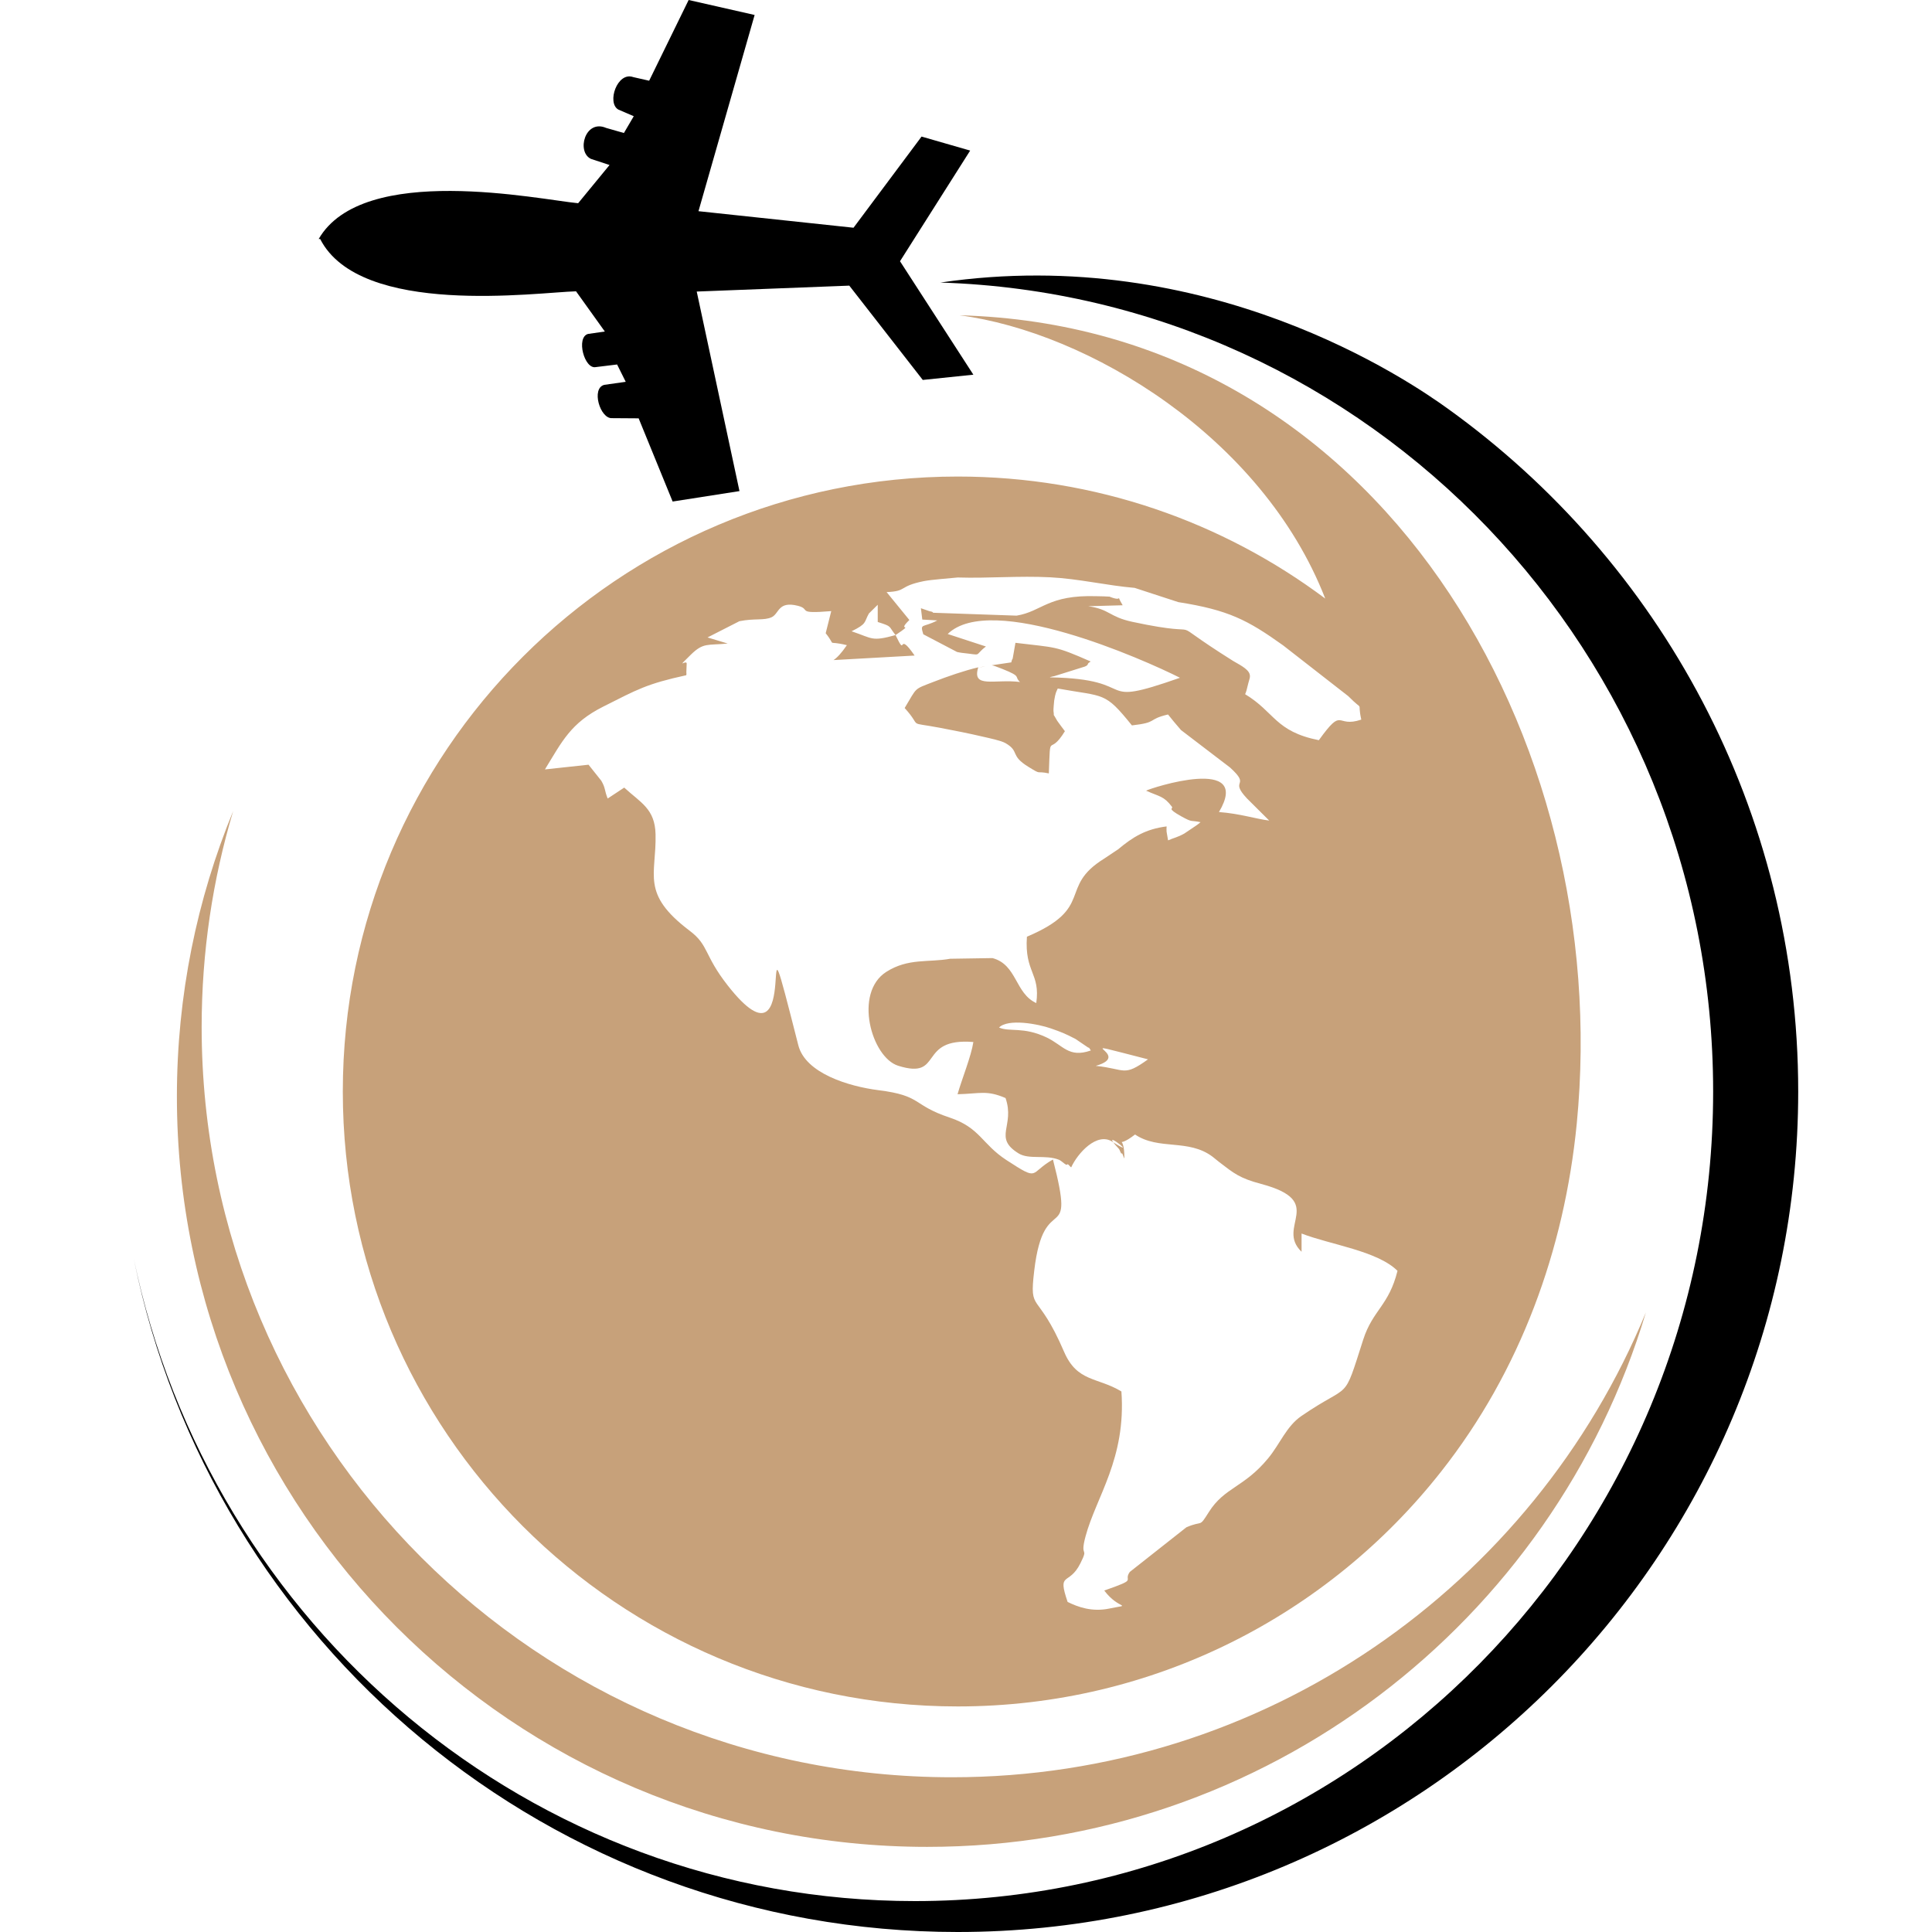
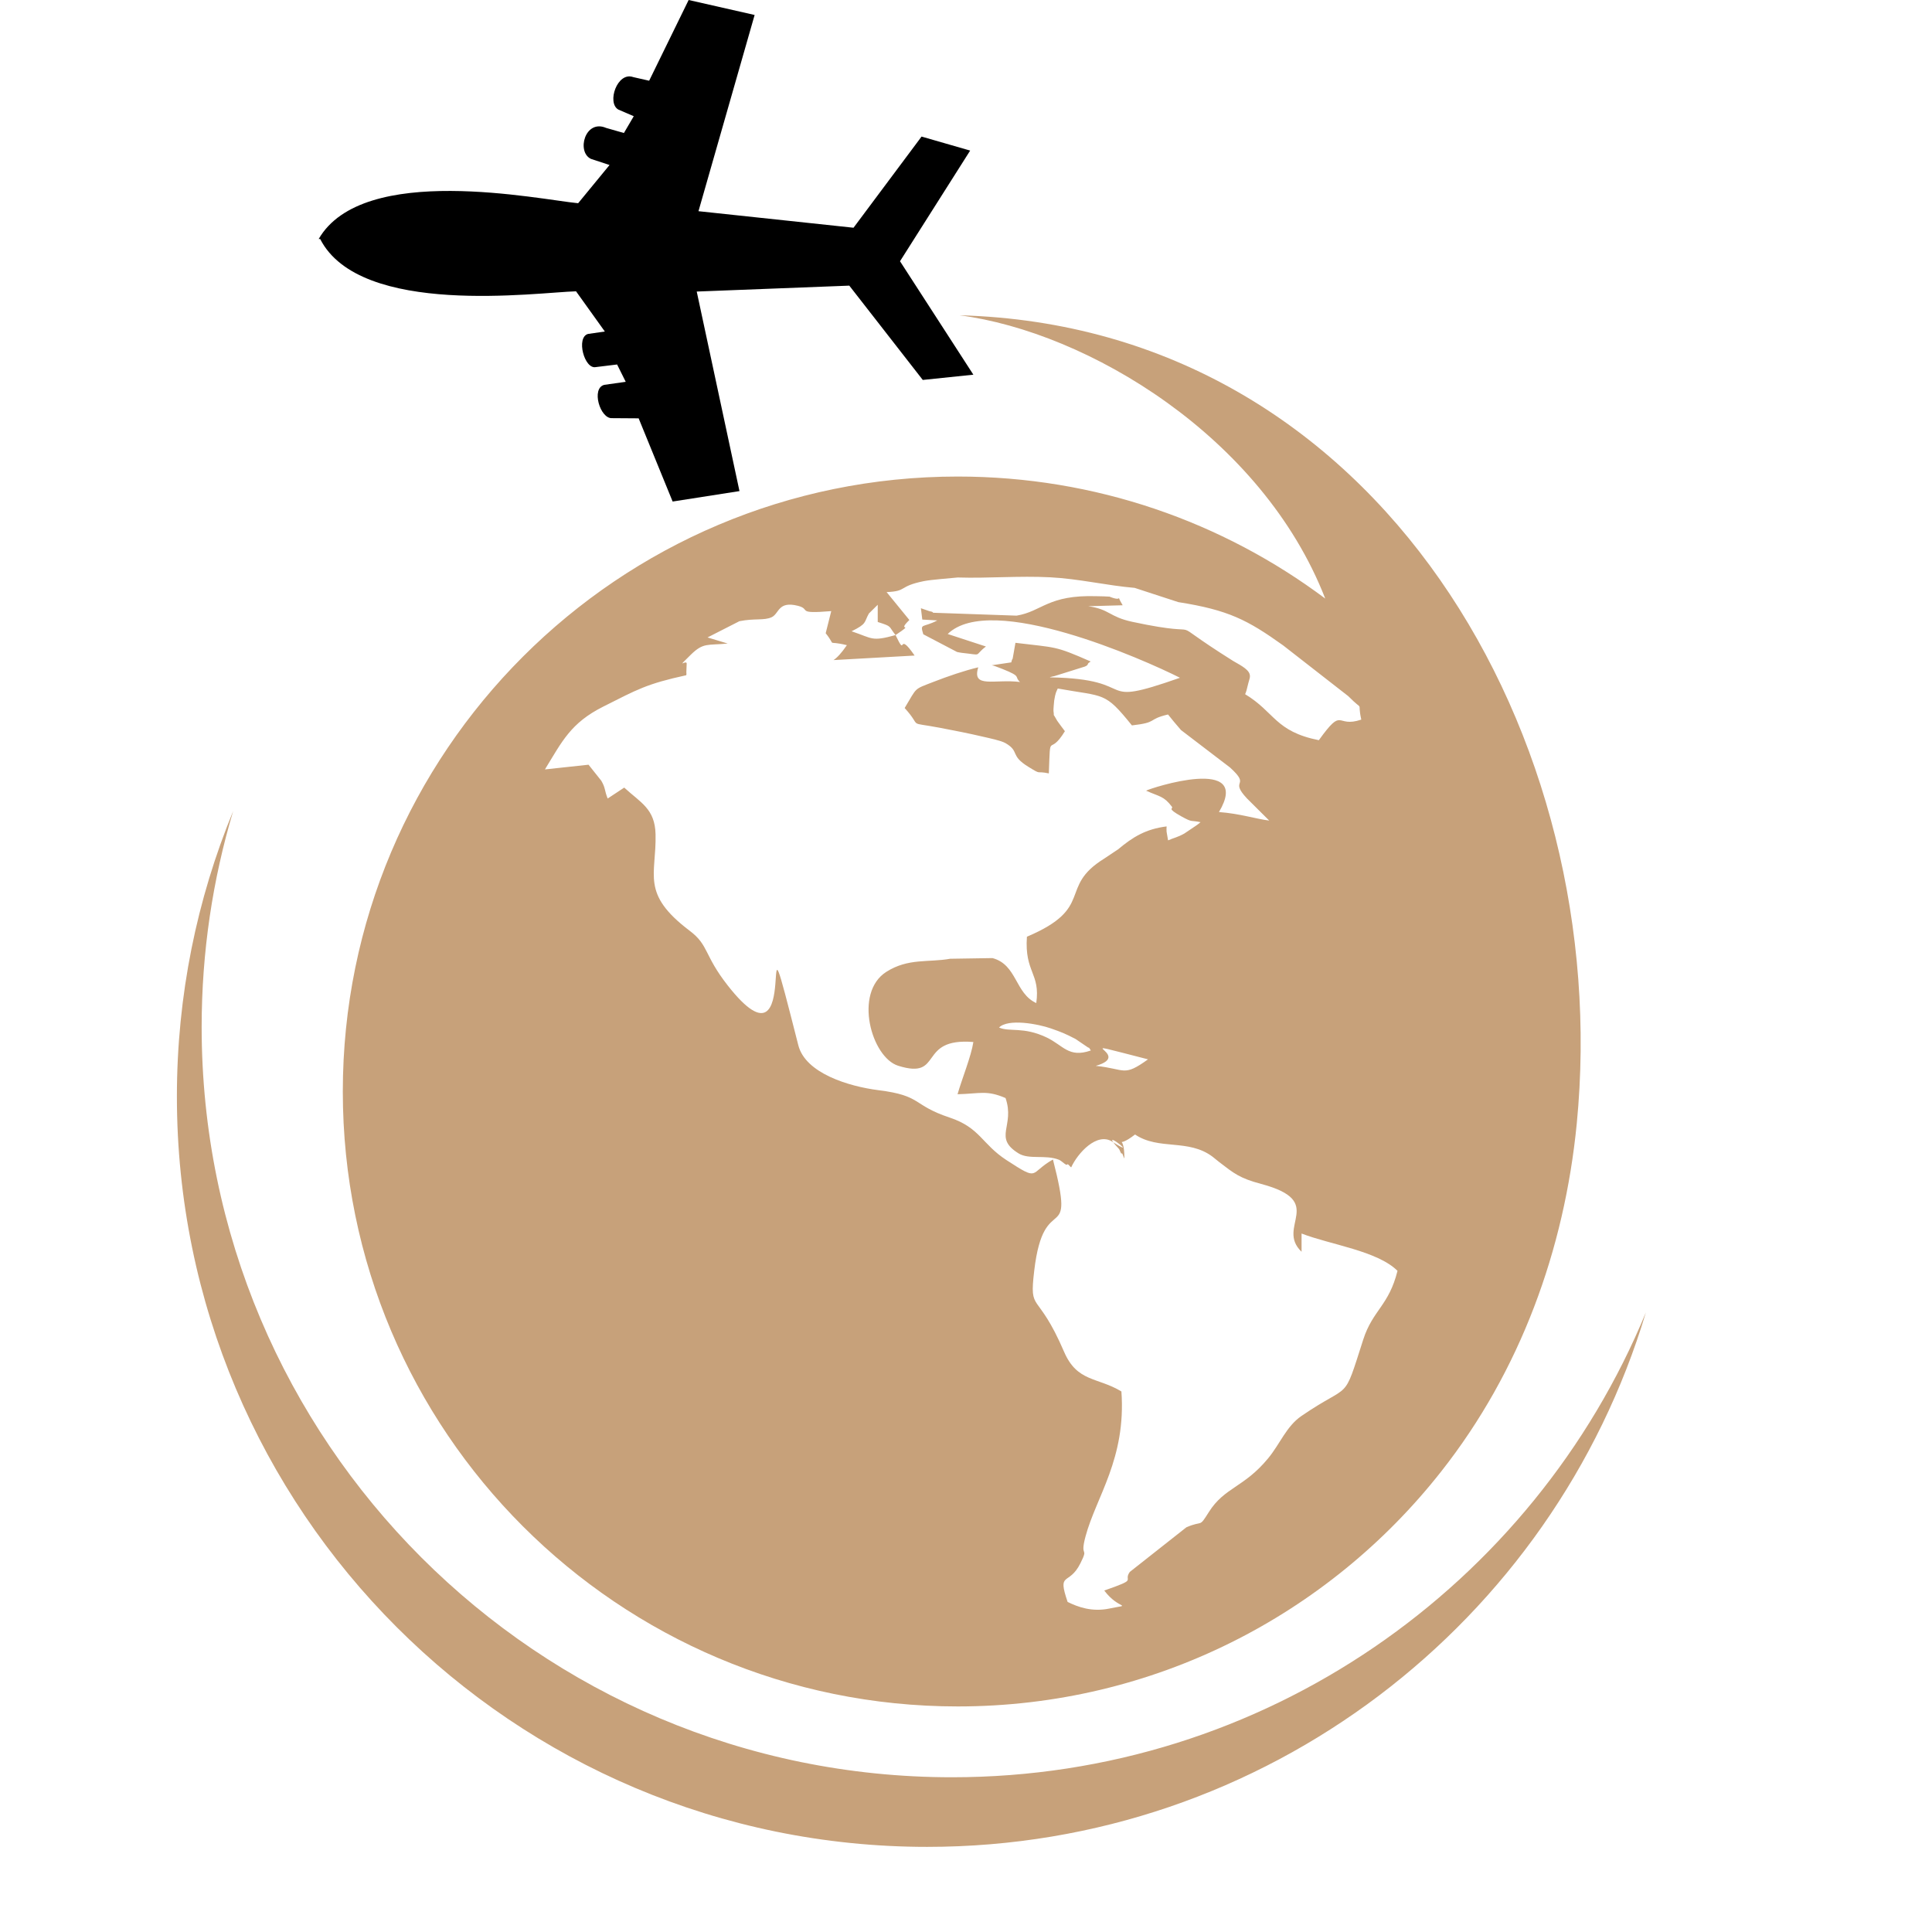
<svg xmlns="http://www.w3.org/2000/svg" version="1.1" id="Calque_1" x="0px" y="0px" width="32px" height="32px" viewBox="0 0 32 32" enable-background="new 0 0 32 32" xml:space="preserve">
  <g>
    <path fill-rule="evenodd" clip-rule="evenodd" d="M16.069,2.494l-0.805-0.232l-1.127,1.51l-2.568-0.274l0.93-3.25L11.406,0   l-0.654,1.337l-0.264-0.06c-0.265-0.095-0.44,0.425-0.248,0.537l0.257,0.111l-0.163,0.278L10.04,2.119   C9.689,1.968,9.544,2.518,9.789,2.632l0.307,0.101l-0.52,0.633C8.941,3.307,6.013,2.685,5.278,3.959h0.025   c0.664,1.299,3.604,0.882,4.238,0.866l0.477,0.666L9.74,5.531C9.537,5.586,9.678,6.122,9.87,6.08l0.351-0.043l0.143,0.287   l-0.354,0.05C9.787,6.429,9.939,6.942,10.14,6.926l0.438,0.003l0.563,1.378l1.107-0.173L11.54,4.829l2.527-0.098l1.217,1.562   l0.838-0.087l-1.215-1.879L16.069,2.494z" />
-     <path fill-rule="evenodd" clip-rule="evenodd" d="M23.979,6.768c3.516,2.526,5.805,6.651,5.805,11.312   C29.783,25.768,23.551,32,15.862,32c-6.74,0-12.361-4.791-13.646-11.152c1.258,6.076,6.572,10.64,12.938,10.64   c7.302,0,13.221-6.004,13.221-13.408c0-7.262-5.692-13.175-12.799-13.4C20.017,4.027,23.349,6.314,23.979,6.768" />
    <g>
-       <path fill="#C7A17A" d="M16.201,11.055c0.056-0.005,0.094-0.012,0.122-0.018L16.201,11.055z" />
      <path fill="#C7A17A" d="M15.893,5.222c2.122,0.278,5.011,2.006,6.057,4.692c-1.698-1.27-3.805-2.021-6.087-2.021    c-5.625,0-10.185,4.561-10.185,10.186s4.56,10.185,10.185,10.185c3.249,0,6.144-1.521,8.008-3.892    c1.312-1.665,2.04-3.674,2.245-5.76C26.739,12.241,22.855,5.412,15.893,5.222z M22.58,22.186    c-0.344,1.072-0.188,0.693-1.024,1.267c-0.251,0.172-0.356,0.466-0.553,0.703c-0.399,0.484-0.721,0.476-0.981,0.889    c-0.17,0.27-0.09,0.129-0.372,0.252l-0.937,0.739c-0.119,0.168,0.158,0.106-0.423,0.308c0.245,0.328,0.477,0.216,0.088,0.298    c-0.29,0.061-0.523-0.024-0.695-0.109c-0.176-0.518,0.021-0.256,0.212-0.64c0.146-0.293-0.016-0.071,0.085-0.446    c0.176-0.656,0.674-1.286,0.594-2.4c-0.395-0.24-0.731-0.151-0.949-0.656c-0.447-1.039-0.58-0.624-0.495-1.344    c0.163-1.391,0.699-0.334,0.31-1.842c-0.403,0.227-0.209,0.374-0.771,0.009c-0.409-0.267-0.435-0.535-0.938-0.703    c-0.631-0.21-0.451-0.363-1.18-0.454c-0.496-0.063-1.21-0.281-1.328-0.743c-0.781-3.068,0.155,0.697-1.169-0.991    c-0.399-0.509-0.31-0.665-0.63-0.906c-0.819-0.619-0.549-0.923-0.566-1.602c-0.011-0.42-0.246-0.519-0.519-0.77l-0.274,0.181    c-0.056-0.138-0.033-0.171-0.106-0.295l-0.211-0.265l-0.722,0.078c0.286-0.468,0.428-0.77,0.965-1.04    c0.564-0.284,0.718-0.377,1.375-0.52c0.007-0.014,0.002-0.041,0.002-0.048l0.005-0.131c0.019-0.109-0.21,0.112,0.069-0.161    c0.21-0.206,0.277-0.152,0.611-0.185l-0.334-0.101l0.528-0.269c0.252-0.051,0.408-0.007,0.536-0.067    c0.125-0.061,0.103-0.271,0.433-0.188c0.228,0.058-0.047,0.137,0.552,0.088l-0.092,0.366c0.196,0.247-0.02,0.108,0.351,0.198    c-0.092,0.135-0.165,0.21-0.221,0.247l1.343-0.075c-0.301-0.436-0.123,0.064-0.316-0.339c-0.403,0.111-0.375,0.055-0.728-0.063    c0.261-0.129,0.202-0.145,0.287-0.295l0.146-0.144v0.285c0.248,0.079,0.17,0.061,0.295,0.217c0.339-0.229,0.002-0.029,0.229-0.25    l-0.377-0.462c0.352-0.015,0.185-0.094,0.618-0.182c0.134-0.026,0.431-0.046,0.56-0.06c0.505,0.016,1.013-0.03,1.534-0.003    c0.473,0.024,0.94,0.137,1.396,0.175l0.723,0.236c0.833,0.131,1.146,0.295,1.736,0.716l1.079,0.841    c0.28,0.282,0.141,0.046,0.216,0.389c-0.431,0.146-0.288-0.234-0.703,0.341c-0.726-0.146-0.726-0.463-1.221-0.762    c0.014-0.027,0.031-0.084,0.054-0.186c0.013-0.053,0.036-0.096,0.021-0.146c-0.026-0.093-0.197-0.171-0.274-0.219    c-1.293-0.812-0.246-0.342-1.671-0.648c-0.387-0.084-0.369-0.207-0.729-0.258l0.571-0.016c-0.141-0.233,0.048-0.035-0.219-0.143    c-0.005-0.002-0.191-0.008-0.212-0.007c-0.81-0.026-0.899,0.251-1.326,0.322l-1.383-0.048c-0.013-0.026-0.046-0.018-0.067-0.028    l-0.135-0.047l0.023,0.188l0.249,0.014c-0.241,0.128-0.292,0.038-0.232,0.23l0.559,0.293c0.025,0.005,0.053,0.011,0.078,0.014    c0.365,0.039,0.187,0.058,0.4-0.105l-0.633-0.207c0.715-0.7,3.241,0.419,3.847,0.725c-1.479,0.519-0.602,0.019-2.158-0.007    c0.025-0.011,0.061-0.016,0.08-0.021l0.504-0.158c0.011-0.006,0.041-0.015,0.048-0.04c0.008-0.025,0.032-0.028,0.046-0.044    c-0.6-0.264-0.564-0.226-1.245-0.309l-0.047,0.268c-0.002-0.011-0.016,0.025-0.022,0.056l-0.324,0.048    c0.032,0.005,0.076,0.021,0.177,0.061c0.333,0.132,0.187,0.122,0.292,0.216c-0.42-0.053-0.803,0.113-0.692-0.243    c-0.225,0.053-0.506,0.149-0.739,0.24c-0.338,0.132-0.267,0.081-0.48,0.434c0.309,0.339,0.012,0.22,0.587,0.328    c0.244,0.046,0.484,0.094,0.719,0.149c0.094,0.022,0.29,0.062,0.363,0.104c0.244,0.141,0.065,0.2,0.382,0.394    c0.23,0.142,0.111,0.06,0.337,0.108c0.028-0.741-0.008-0.251,0.266-0.699c-0.017-0.023-0.117-0.155-0.127-0.172    c-0.09-0.165-0.043-0.038-0.062-0.162c-0.003-0.022,0.009-0.153,0.012-0.175c0.021-0.129,0.032-0.139,0.059-0.198    c0.781,0.141,0.773,0.046,1.228,0.611c0.445-0.051,0.243-0.097,0.598-0.181c0.062,0.08,0.126,0.154,0.215,0.258l0.813,0.621    c0.36,0.328-0.027,0.184,0.28,0.512l0.368,0.366c-0.217-0.026-0.482-0.115-0.832-0.141c0.562-0.949-1.131-0.397-1.207-0.354    c0.225,0.102,0.291,0.086,0.427,0.265c0.032,0.041-0.101,0.017,0.161,0.163c0.189,0.104,0.138,0.057,0.314,0.094    c-0.021,0.019-0.051,0.04-0.067,0.052l-0.202,0.136c-0.112,0.063-0.175,0.071-0.269,0.113l-0.025-0.145    c-0.002-0.039-0.001-0.066,0.001-0.086c-0.344,0.043-0.558,0.174-0.803,0.379l-0.232,0.155c-0.771,0.477-0.142,0.811-1.279,1.293    c-0.042,0.594,0.225,0.6,0.155,1.099c-0.354-0.161-0.316-0.635-0.725-0.745l-0.701,0.011c-0.364,0.065-0.694-0.014-1.058,0.217    c-0.545,0.348-0.246,1.416,0.196,1.555c0.761,0.239,0.31-0.47,1.246-0.393c-0.037,0.24-0.19,0.612-0.262,0.865    c0.375-0.009,0.479-0.072,0.795,0.063c0.161,0.467-0.213,0.652,0.216,0.917c0.174,0.107,0.441,0.017,0.666,0.104    c0.051,0.02,0.124,0.105,0.138,0.08c0.012-0.021,0.044,0.033,0.067,0.048c0.106-0.234,0.426-0.59,0.682-0.426    c0.006,0.004,0.01,0.007,0.015,0.01c-0.119-0.166,0.412,0.262,0,0c0.017,0.023,0.046,0.059,0.093,0.108    c0.015,0.015,0.037,0.095,0.047,0.077c0.011-0.019,0.027,0.058,0.044,0.084c0.004-0.472-0.181-0.121,0.177-0.398    c0.396,0.266,0.881,0.065,1.284,0.368l0.108,0.087c0.245,0.188,0.339,0.269,0.698,0.364c1.098,0.293,0.231,0.705,0.668,1.123    v-0.302c0.479,0.186,1.253,0.285,1.589,0.618C23.004,21.626,22.737,21.699,22.58,22.186z M19.015,17.546    c-0.414,0.297-0.366,0.159-0.866,0.108C18.822,17.464,17.53,17.166,19.015,17.546z M18.068,17.399    c-0.368,0.129-0.455-0.084-0.734-0.216c-0.385-0.183-0.61-0.086-0.787-0.164c0.15-0.151,0.643-0.061,0.859,0.015    c0.18,0.063,0.23,0.083,0.407,0.174l0.215,0.146C18.035,17.338,18.055,17.384,18.068,17.399z" />
    </g>
    <path fill-rule="evenodd" clip-rule="evenodd" fill="#C7A17A" d="M27.261,21.738c-1.536,5.12-6.284,8.852-11.904,8.852   c-6.862,0-12.427-5.563-12.427-12.428c0-1.674,0.332-3.27,0.932-4.728c-0.339,1.133-0.522,2.333-0.522,3.577   c0,6.862,5.563,12.426,12.427,12.426C20.954,29.438,25.4,26.257,27.261,21.738" />
  </g>
</svg>